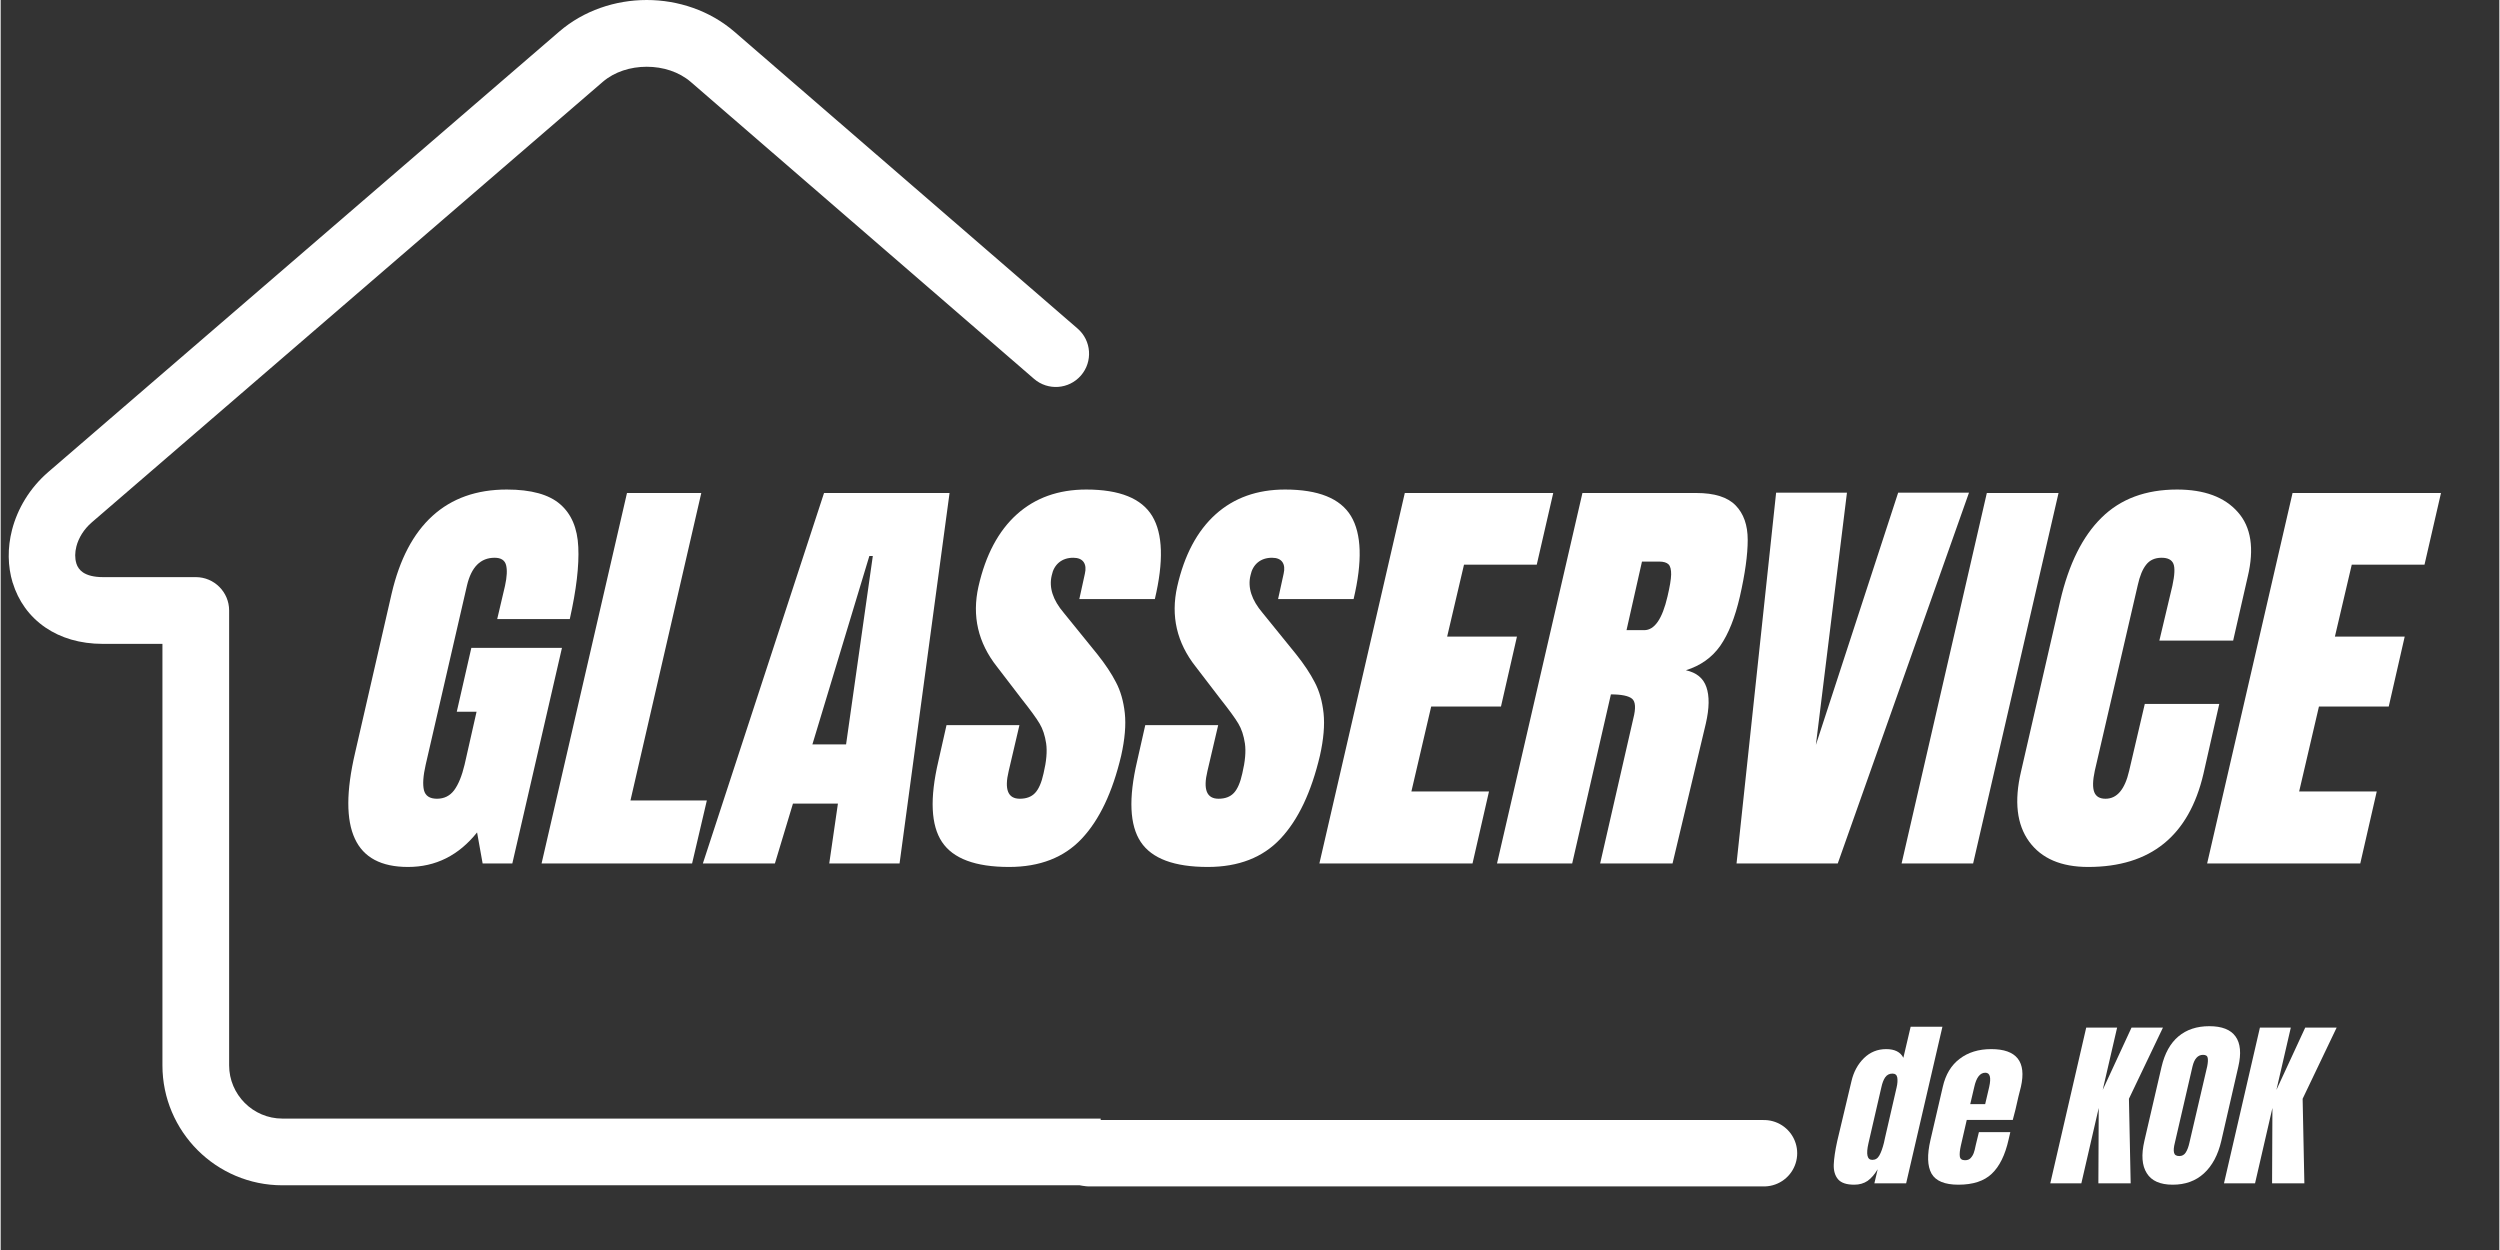
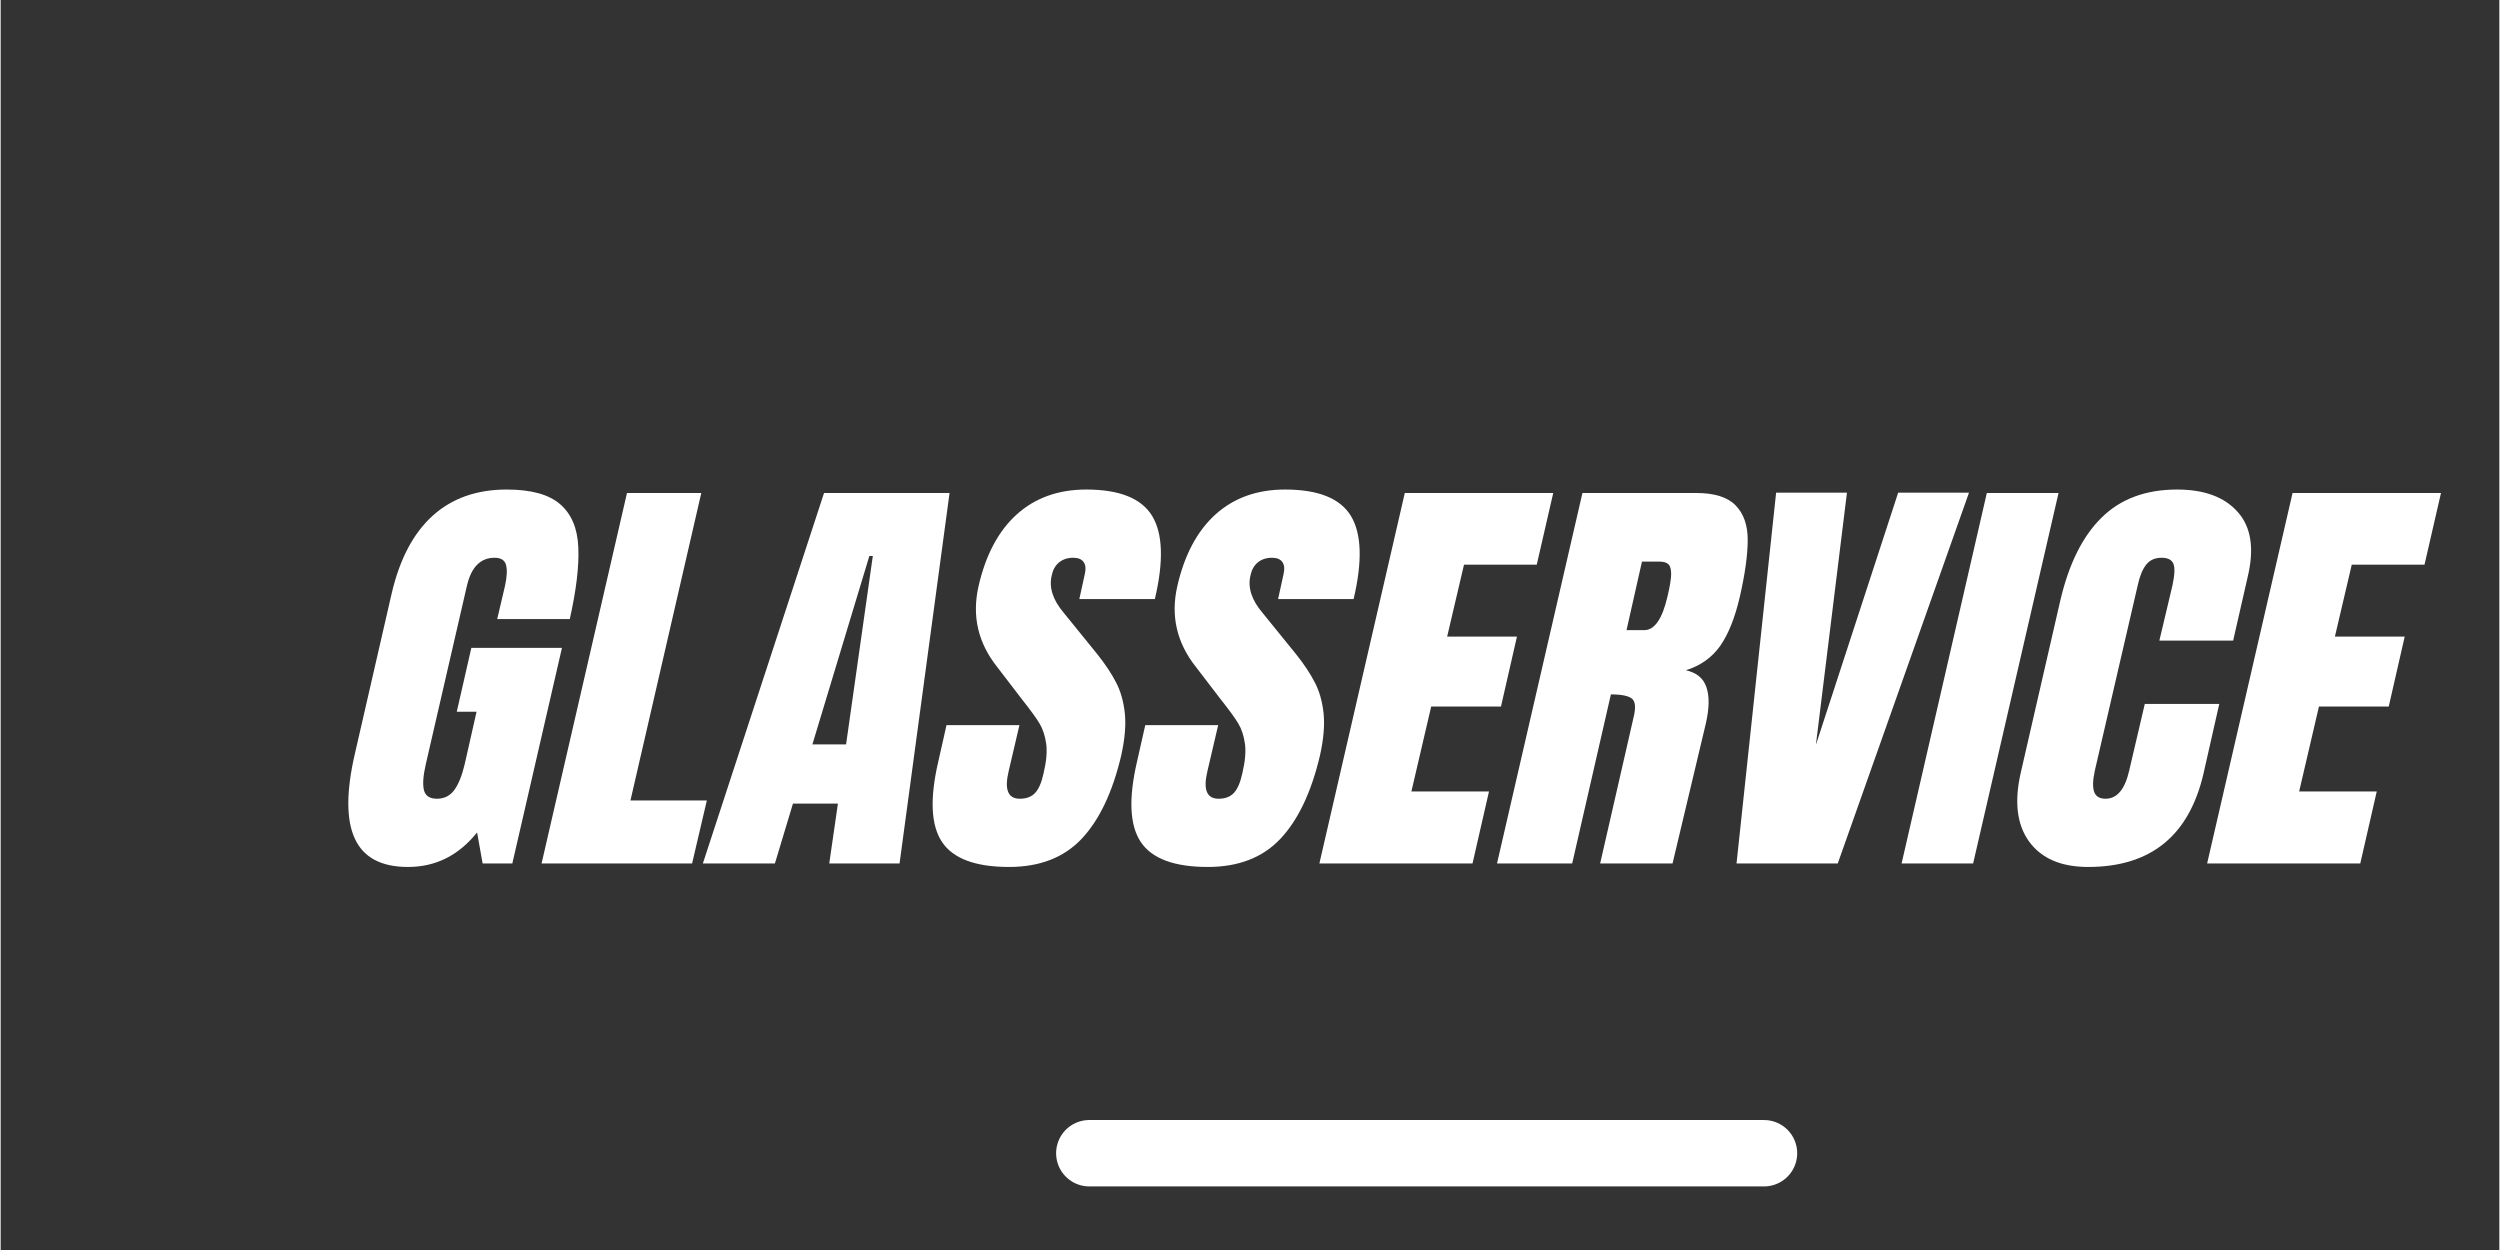
<svg xmlns="http://www.w3.org/2000/svg" width="300" zoomAndPan="magnify" viewBox="0 0 224.88 112.5" height="150" preserveAspectRatio="xMidYMid meet">
  <rect x="0" y="0" width="224.88" height="112.5" fill="#333333" stroke="none" />
  <defs>
    <clipPath id="15930df1dc">
-       <path d="M 164 87 L 212 87 L 212 112.004 L 164 112.004 Z M 164 87 " />
-     </clipPath>
+       </clipPath>
    <clipPath id="6d8b222f46">
      <path d="M 0.59 5 L 11 5 L 11 20 L 0.59 20 Z M 0.59 5 " />
    </clipPath>
    <clipPath id="1dc431bec8">
      <rect x="0" width="48" y="0" height="26" />
    </clipPath>
    <clipPath id="50db4bcba1">
      <path d="M 0.438 0 L 99 0 L 99 106.777 L 0.438 106.777 Z M 0.438 0 " />
    </clipPath>
  </defs>
  <g id="03aa07d0d1">
    <g style="fill:#ffffff;fill-opacity:1;">
      <g transform="translate(32.205, 77.714)">
        <path style="stroke:none" d="M 4.453 0.312 C 2.047 0.312 0.453 -0.535 -0.328 -2.234 C -1.117 -3.93 -1.113 -6.5 -0.312 -9.938 L 2.984 -24.297 C 3.703 -27.379 4.926 -29.707 6.656 -31.281 C 8.395 -32.863 10.625 -33.656 13.344 -33.656 C 15.539 -33.656 17.145 -33.211 18.156 -32.328 C 19.164 -31.453 19.707 -30.172 19.781 -28.484 C 19.863 -26.805 19.609 -24.645 19.016 -22 L 12.484 -22 L 13.188 -25 C 13.363 -25.801 13.395 -26.422 13.281 -26.859 C 13.164 -27.297 12.82 -27.516 12.25 -27.516 C 10.988 -27.516 10.16 -26.688 9.766 -25.031 L 6.047 -8.891 C 5.816 -7.879 5.766 -7.113 5.891 -6.594 C 6.023 -6.082 6.414 -5.828 7.062 -5.828 C 7.707 -5.828 8.223 -6.082 8.609 -6.594 C 8.992 -7.113 9.305 -7.879 9.547 -8.891 L 10.625 -13.656 L 8.844 -13.656 L 10.156 -19.406 L 18.312 -19.406 L 13.844 0 L 11.172 0 L 10.672 -2.797 C 9.016 -0.723 6.941 0.312 4.453 0.312 Z M 4.453 0.312 " />
      </g>
    </g>
    <g style="fill:#ffffff;fill-opacity:1;">
      <g transform="translate(51.025, 77.714)">
        <path style="stroke:none" d="M -2.344 0 L 5.344 -33.344 L 12.031 -33.344 L 5.656 -5.672 L 12.531 -5.672 L 11.203 0 Z M -2.344 0 " />
      </g>
    </g>
    <g style="fill:#ffffff;fill-opacity:1;">
      <g transform="translate(66.431, 77.714)">
        <path style="stroke:none" d="M -3.234 0 L 7.672 -33.344 L 18.969 -33.344 L 14.469 0 L 8.141 0 L 8.922 -5.391 L 4.875 -5.391 L 3.25 0 Z M 6.625 -10.719 L 9.656 -10.719 L 12.062 -27.672 L 11.75 -27.672 Z M 6.625 -10.719 " />
      </g>
    </g>
    <g style="fill:#ffffff;fill-opacity:1;">
      <g transform="translate(85.251, 77.714)">
        <path style="stroke:none" d="M 5.5 0.312 C 2.477 0.312 0.469 -0.438 -0.531 -1.938 C -1.531 -3.438 -1.641 -5.859 -0.859 -9.203 L -0.125 -12.453 L 6.438 -12.453 L 5.469 -8.312 C 5.07 -6.656 5.406 -5.828 6.469 -5.828 C 7.062 -5.828 7.52 -6 7.844 -6.344 C 8.176 -6.695 8.43 -7.285 8.609 -8.109 C 8.867 -9.191 8.945 -10.086 8.844 -10.797 C 8.738 -11.516 8.539 -12.113 8.25 -12.594 C 7.969 -13.07 7.426 -13.816 6.625 -14.828 L 4.422 -17.703 C 2.711 -19.867 2.156 -22.273 2.75 -24.922 C 3.395 -27.766 4.547 -29.93 6.203 -31.422 C 7.859 -32.91 9.941 -33.656 12.453 -33.656 C 15.453 -33.656 17.43 -32.859 18.391 -31.266 C 19.348 -29.672 19.426 -27.18 18.625 -23.797 L 11.828 -23.797 L 12.328 -26.078 C 12.43 -26.516 12.395 -26.863 12.219 -27.125 C 12.039 -27.383 11.727 -27.516 11.281 -27.516 C 10.77 -27.516 10.344 -27.375 10 -27.094 C 9.664 -26.812 9.445 -26.422 9.344 -25.922 C 9.082 -24.836 9.445 -23.711 10.438 -22.547 L 13.453 -18.828 C 14.16 -17.941 14.719 -17.102 15.125 -16.312 C 15.539 -15.531 15.805 -14.602 15.922 -13.531 C 16.035 -12.457 15.926 -11.18 15.594 -9.703 C 14.82 -6.422 13.641 -3.93 12.047 -2.234 C 10.453 -0.535 8.27 0.312 5.5 0.312 Z M 5.5 0.312 " />
      </g>
    </g>
    <g style="fill:#ffffff;fill-opacity:1;">
      <g transform="translate(103.139, 77.714)">
        <path style="stroke:none" d="M 5.5 0.312 C 2.477 0.312 0.469 -0.438 -0.531 -1.938 C -1.531 -3.438 -1.641 -5.859 -0.859 -9.203 L -0.125 -12.453 L 6.438 -12.453 L 5.469 -8.312 C 5.07 -6.656 5.406 -5.828 6.469 -5.828 C 7.062 -5.828 7.52 -6 7.844 -6.344 C 8.176 -6.695 8.43 -7.285 8.609 -8.109 C 8.867 -9.191 8.945 -10.086 8.844 -10.797 C 8.738 -11.516 8.539 -12.113 8.25 -12.594 C 7.969 -13.07 7.426 -13.816 6.625 -14.828 L 4.422 -17.703 C 2.711 -19.867 2.156 -22.273 2.75 -24.922 C 3.395 -27.766 4.547 -29.93 6.203 -31.422 C 7.859 -32.91 9.941 -33.656 12.453 -33.656 C 15.453 -33.656 17.43 -32.859 18.391 -31.266 C 19.348 -29.672 19.426 -27.18 18.625 -23.797 L 11.828 -23.797 L 12.328 -26.078 C 12.43 -26.516 12.395 -26.863 12.219 -27.125 C 12.039 -27.383 11.727 -27.516 11.281 -27.516 C 10.77 -27.516 10.344 -27.375 10 -27.094 C 9.664 -26.812 9.445 -26.422 9.344 -25.922 C 9.082 -24.836 9.445 -23.711 10.438 -22.547 L 13.453 -18.828 C 14.16 -17.941 14.719 -17.102 15.125 -16.312 C 15.539 -15.531 15.805 -14.602 15.922 -13.531 C 16.035 -12.457 15.926 -11.18 15.594 -9.703 C 14.82 -6.422 13.641 -3.93 12.047 -2.234 C 10.453 -0.535 8.27 0.312 5.5 0.312 Z M 5.5 0.312 " />
      </g>
    </g>
    <g style="fill:#ffffff;fill-opacity:1;">
      <g transform="translate(121.028, 77.714)">
        <path style="stroke:none" d="M -2.344 0 L 5.344 -33.344 L 18.703 -33.344 L 17.219 -26.891 L 10.672 -26.891 L 9.156 -20.422 L 15.438 -20.422 L 14 -14.125 L 7.719 -14.125 L 5.938 -6.484 L 12.922 -6.484 L 11.438 0 Z M -2.344 0 " />
      </g>
    </g>
    <g style="fill:#ffffff;fill-opacity:1;">
      <g transform="translate(137.015, 77.714)">
-         <path style="stroke:none" d="M 5.344 -33.344 L 15.594 -33.344 C 17.227 -33.344 18.406 -32.973 19.125 -32.234 C 19.852 -31.492 20.219 -30.457 20.219 -29.125 C 20.219 -27.789 19.984 -26.094 19.516 -24.031 C 19.078 -22.133 18.488 -20.656 17.75 -19.594 C 17.008 -18.539 15.977 -17.805 14.656 -17.391 C 15.613 -17.18 16.227 -16.676 16.5 -15.875 C 16.781 -15.07 16.766 -13.984 16.453 -12.609 L 13.453 0 L 6.938 0 L 9.922 -13.047 C 10.16 -13.973 10.125 -14.566 9.812 -14.828 C 9.5 -15.086 8.863 -15.219 7.906 -15.219 L 4.422 0 L -2.344 0 Z M 10.906 -21 C 11.832 -21 12.531 -22.008 13 -24.031 C 13.207 -24.906 13.316 -25.562 13.328 -26 C 13.336 -26.445 13.258 -26.754 13.094 -26.922 C 12.926 -27.086 12.645 -27.172 12.25 -27.172 L 10.703 -27.172 L 9.312 -21 Z M 10.906 -21 " />
+         <path style="stroke:none" d="M 5.344 -33.344 L 15.594 -33.344 C 17.227 -33.344 18.406 -32.973 19.125 -32.234 C 19.852 -31.492 20.219 -30.457 20.219 -29.125 C 20.219 -27.789 19.984 -26.094 19.516 -24.031 C 19.078 -22.133 18.488 -20.656 17.75 -19.594 C 17.008 -18.539 15.977 -17.805 14.656 -17.391 C 15.613 -17.18 16.227 -16.676 16.5 -15.875 C 16.781 -15.07 16.766 -13.984 16.453 -12.609 L 13.453 0 L 6.938 0 L 9.922 -13.047 C 10.16 -13.973 10.125 -14.566 9.812 -14.828 C 9.5 -15.086 8.863 -15.219 7.906 -15.219 L 4.422 0 L -2.344 0 Z M 10.906 -21 C 11.832 -21 12.531 -22.008 13 -24.031 C 13.207 -24.906 13.316 -25.562 13.328 -26 C 13.336 -26.445 13.258 -26.754 13.094 -26.922 C 12.926 -27.086 12.645 -27.172 12.25 -27.172 L 10.703 -27.172 L 9.312 -21 M 10.906 -21 " />
      </g>
    </g>
    <g style="fill:#ffffff;fill-opacity:1;">
      <g transform="translate(155.525, 77.714)">
        <path style="stroke:none" d="M 0.703 0 L 4.266 -33.375 L 10.641 -33.375 L 7.844 -10.672 L 15.25 -33.375 L 21.625 -33.375 L 9.812 0 Z M 0.703 0 " />
      </g>
    </g>
    <g style="fill:#ffffff;fill-opacity:1;">
      <g transform="translate(173.724, 77.714)">
        <path style="stroke:none" d="M -2.641 0 L 5.031 -33.344 L 11.484 -33.344 L 3.797 0 Z M -2.641 0 " />
      </g>
    </g>
    <g style="fill:#ffffff;fill-opacity:1;">
      <g transform="translate(182.533, 77.714)">
        <path style="stroke:none" d="M 5.344 0.312 C 2.914 0.312 1.145 -0.445 0.031 -1.969 C -1.082 -3.5 -1.328 -5.598 -0.703 -8.266 L 2.828 -23.641 C 3.598 -26.953 4.836 -29.445 6.547 -31.125 C 8.254 -32.812 10.52 -33.656 13.344 -33.656 C 15.801 -33.656 17.625 -32.977 18.812 -31.625 C 20.008 -30.281 20.305 -28.344 19.703 -25.812 L 18.391 -20.062 L 11.75 -20.062 L 12.922 -25 C 13.129 -25.957 13.16 -26.613 13.016 -26.969 C 12.867 -27.332 12.516 -27.516 11.953 -27.516 C 11.348 -27.516 10.883 -27.305 10.562 -26.891 C 10.238 -26.484 9.988 -25.879 9.812 -25.078 L 5.938 -8.344 C 5.75 -7.469 5.734 -6.828 5.891 -6.422 C 6.047 -6.023 6.383 -5.828 6.906 -5.828 C 7.938 -5.828 8.645 -6.664 9.031 -8.344 L 10.438 -14.359 L 17.141 -14.359 L 15.719 -8.078 C 14.414 -2.484 10.957 0.312 5.344 0.312 Z M 5.344 0.312 " />
      </g>
    </g>
    <g style="fill:#ffffff;fill-opacity:1;">
      <g transform="translate(200.926, 77.714)">
        <path style="stroke:none" d="M -2.344 0 L 5.344 -33.344 L 18.703 -33.344 L 17.219 -26.891 L 10.672 -26.891 L 9.156 -20.422 L 15.438 -20.422 L 14 -14.125 L 7.719 -14.125 L 5.938 -6.484 L 12.922 -6.484 L 11.438 0 Z M -2.344 0 " />
      </g>
    </g>
    <g clip-rule="nonzero" clip-path="url(#15930df1dc)">
      <g transform="matrix(1,0,0,1,164,87)">
        <g clip-path="url(#1dc431bec8)">
          <g clip-rule="nonzero" clip-path="url(#6d8b222f46)">
            <g style="fill:#ffffff;fill-opacity:1;">
              <g transform="translate(1.54, 19.498)">
                <path style="stroke:none" d="M 1.281 0.125 C 0.594 0.125 0.109 -0.035 -0.172 -0.359 C -0.453 -0.691 -0.582 -1.133 -0.562 -1.688 C -0.539 -2.238 -0.438 -2.941 -0.25 -3.797 L 1.031 -9.188 C 1.227 -10.031 1.602 -10.723 2.156 -11.266 C 2.707 -11.805 3.375 -12.078 4.156 -12.078 C 4.926 -12.078 5.441 -11.816 5.703 -11.297 L 6.359 -14.094 L 9.219 -14.094 L 5.953 0 L 3.094 0 L 3.391 -1.266 C 3.117 -0.805 2.816 -0.457 2.484 -0.219 C 2.148 0.008 1.75 0.125 1.281 0.125 Z M 2.906 -2.109 C 3.188 -2.109 3.398 -2.242 3.547 -2.516 C 3.703 -2.797 3.836 -3.172 3.953 -3.641 L 4.062 -4.141 L 5.094 -8.625 C 5.176 -8.977 5.195 -9.273 5.156 -9.516 C 5.113 -9.754 4.969 -9.875 4.719 -9.875 C 4.438 -9.875 4.219 -9.758 4.062 -9.531 C 3.914 -9.312 3.801 -9.008 3.719 -8.625 L 2.562 -3.609 C 2.332 -2.609 2.445 -2.109 2.906 -2.109 Z M 2.906 -2.109 " />
              </g>
            </g>
          </g>
          <g style="fill:#ffffff;fill-opacity:1;">
            <g transform="translate(9.667, 19.498)">
              <path style="stroke:none" d="M 2.531 0.125 C 1.301 0.125 0.492 -0.207 0.109 -0.875 C -0.266 -1.551 -0.297 -2.562 0.016 -3.906 L 1.125 -8.688 C 1.375 -9.789 1.879 -10.629 2.641 -11.203 C 3.398 -11.785 4.348 -12.078 5.484 -12.078 C 7.773 -12.078 8.664 -10.945 8.156 -8.688 L 7.938 -7.828 C 7.75 -6.961 7.578 -6.254 7.422 -5.703 L 3.281 -5.703 L 2.75 -3.391 C 2.656 -2.973 2.625 -2.648 2.656 -2.422 C 2.688 -2.191 2.844 -2.078 3.125 -2.078 C 3.344 -2.078 3.508 -2.141 3.625 -2.266 C 3.75 -2.398 3.844 -2.551 3.906 -2.719 C 3.969 -2.883 4.031 -3.129 4.094 -3.453 L 4.375 -4.609 L 7.203 -4.609 L 7.047 -3.938 C 6.734 -2.539 6.227 -1.516 5.531 -0.859 C 4.844 -0.203 3.844 0.125 2.531 0.125 Z M 4.938 -7.125 L 5.297 -8.656 C 5.492 -9.52 5.379 -9.953 4.953 -9.953 C 4.473 -9.953 4.141 -9.52 3.953 -8.656 L 3.594 -7.125 Z M 4.938 -7.125 " />
            </g>
          </g>
          <g style="fill:#ffffff;fill-opacity:1;">
            <g transform="translate(17.631, 19.498)">
              <path style="stroke:none" d="" />
            </g>
          </g>
          <g style="fill:#ffffff;fill-opacity:1;">
            <g transform="translate(21.45, 19.498)">
              <path style="stroke:none" d="M -0.984 0 L 2.25 -14.016 L 5.031 -14.016 L 3.734 -8.406 L 6.328 -14.016 L 9.156 -14.016 L 6.094 -7.609 L 6.25 0 L 3.344 0 L 3.375 -6.781 L 1.812 0 Z M -0.984 0 " />
            </g>
          </g>
          <g style="fill:#ffffff;fill-opacity:1;">
            <g transform="translate(29.152, 19.498)">
              <path style="stroke:none" d="M 2.328 0.125 C 1.203 0.125 0.426 -0.219 0 -0.906 C -0.438 -1.594 -0.508 -2.562 -0.219 -3.812 L 1.328 -10.484 C 1.609 -11.691 2.113 -12.602 2.844 -13.219 C 3.57 -13.832 4.5 -14.141 5.625 -14.141 C 6.758 -14.141 7.547 -13.832 7.984 -13.219 C 8.43 -12.602 8.516 -11.691 8.234 -10.484 L 6.703 -3.812 C 6.41 -2.551 5.891 -1.578 5.141 -0.891 C 4.398 -0.211 3.461 0.125 2.328 0.125 Z M 2.922 -2.453 C 3.172 -2.453 3.363 -2.555 3.5 -2.766 C 3.645 -2.984 3.758 -3.289 3.844 -3.688 L 5.438 -10.531 C 5.5 -10.844 5.516 -11.094 5.484 -11.281 C 5.453 -11.469 5.312 -11.562 5.062 -11.562 C 4.594 -11.562 4.273 -11.207 4.109 -10.5 L 2.531 -3.672 C 2.426 -3.266 2.398 -2.957 2.453 -2.75 C 2.504 -2.551 2.66 -2.453 2.922 -2.453 Z M 2.922 -2.453 " />
            </g>
          </g>
          <g style="fill:#ffffff;fill-opacity:1;">
            <g transform="translate(37.083, 19.498)">
              <path style="stroke:none" d="M -0.984 0 L 2.25 -14.016 L 5.031 -14.016 L 3.734 -8.406 L 6.328 -14.016 L 9.156 -14.016 L 6.094 -7.609 L 6.25 0 L 3.344 0 L 3.375 -6.781 L 1.812 0 Z M -0.984 0 " />
            </g>
          </g>
        </g>
      </g>
    </g>
    <path style="fill:none;stroke-width:8;stroke-linecap:round;stroke-linejoin:miter;stroke:#ffffff;stroke-opacity:1;stroke-miterlimit:4;" d="M 4 4 L 85.287 4 " transform="matrix(0.747,0,0,0.747,94.99,100.802)" />
    <g clip-rule="nonzero" clip-path="url(#50db4bcba1)">
-       <path style=" stroke:none;fill-rule:nonzero;fill:#ffffff;fill-opacity:1;" d="M 333.727 100.672 C 335.387 100.672 336.73 102.016 336.73 103.676 C 336.73 105.332 335.387 106.676 333.727 106.676 L 25.348 106.676 C 22.379 106.676 19.676 105.465 17.723 103.512 C 15.77 101.555 14.559 98.855 14.559 95.887 L 14.559 57.949 L 9.207 57.949 C 7.117 57.949 5.395 57.402 4.051 56.492 C 2.566 55.488 1.582 54.066 1.086 52.449 L 1.082 52.453 C 0.625 50.953 0.609 49.301 1.02 47.699 C 1.512 45.785 2.613 43.922 4.289 42.477 L 50.27 2.844 C 52.469 0.949 55.324 0 58.145 0 C 60.969 0 63.82 0.949 66.023 2.844 L 96.922 29.57 C 98.172 30.648 98.309 32.543 97.227 33.793 C 96.145 35.043 94.254 35.18 93.004 34.098 L 62.105 7.371 C 61.047 6.461 59.609 6.008 58.145 6.008 C 56.68 6.008 55.242 6.461 54.184 7.371 L 8.207 47.008 C 7.484 47.633 7.016 48.406 6.816 49.176 C 6.676 49.719 6.672 50.246 6.809 50.691 L 6.805 50.691 L 6.809 50.703 C 6.906 51.023 7.105 51.312 7.406 51.516 C 7.801 51.781 8.391 51.941 9.207 51.941 L 17.559 51.941 C 19.219 51.941 20.562 53.289 20.562 54.945 L 20.562 95.887 C 20.562 97.199 21.102 98.395 21.969 99.266 C 22.836 100.133 24.035 100.672 25.348 100.672 Z M 333.727 100.672 " />
-     </g>
+       </g>
  </g>
</svg>